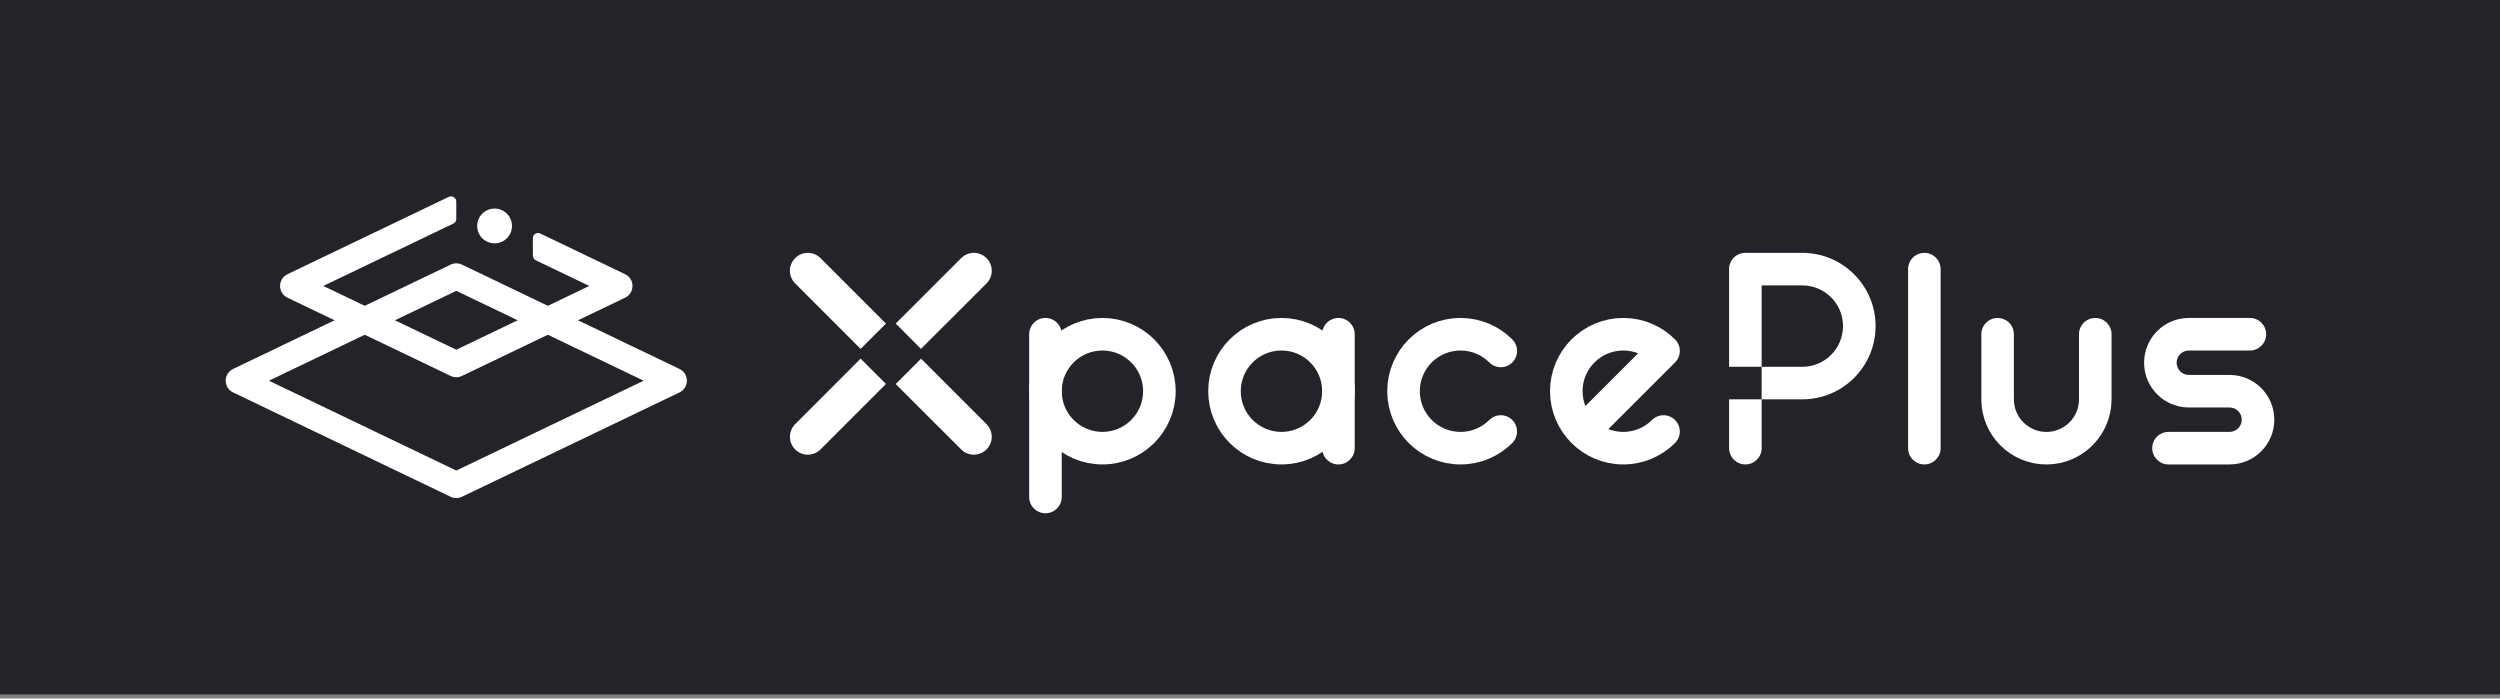
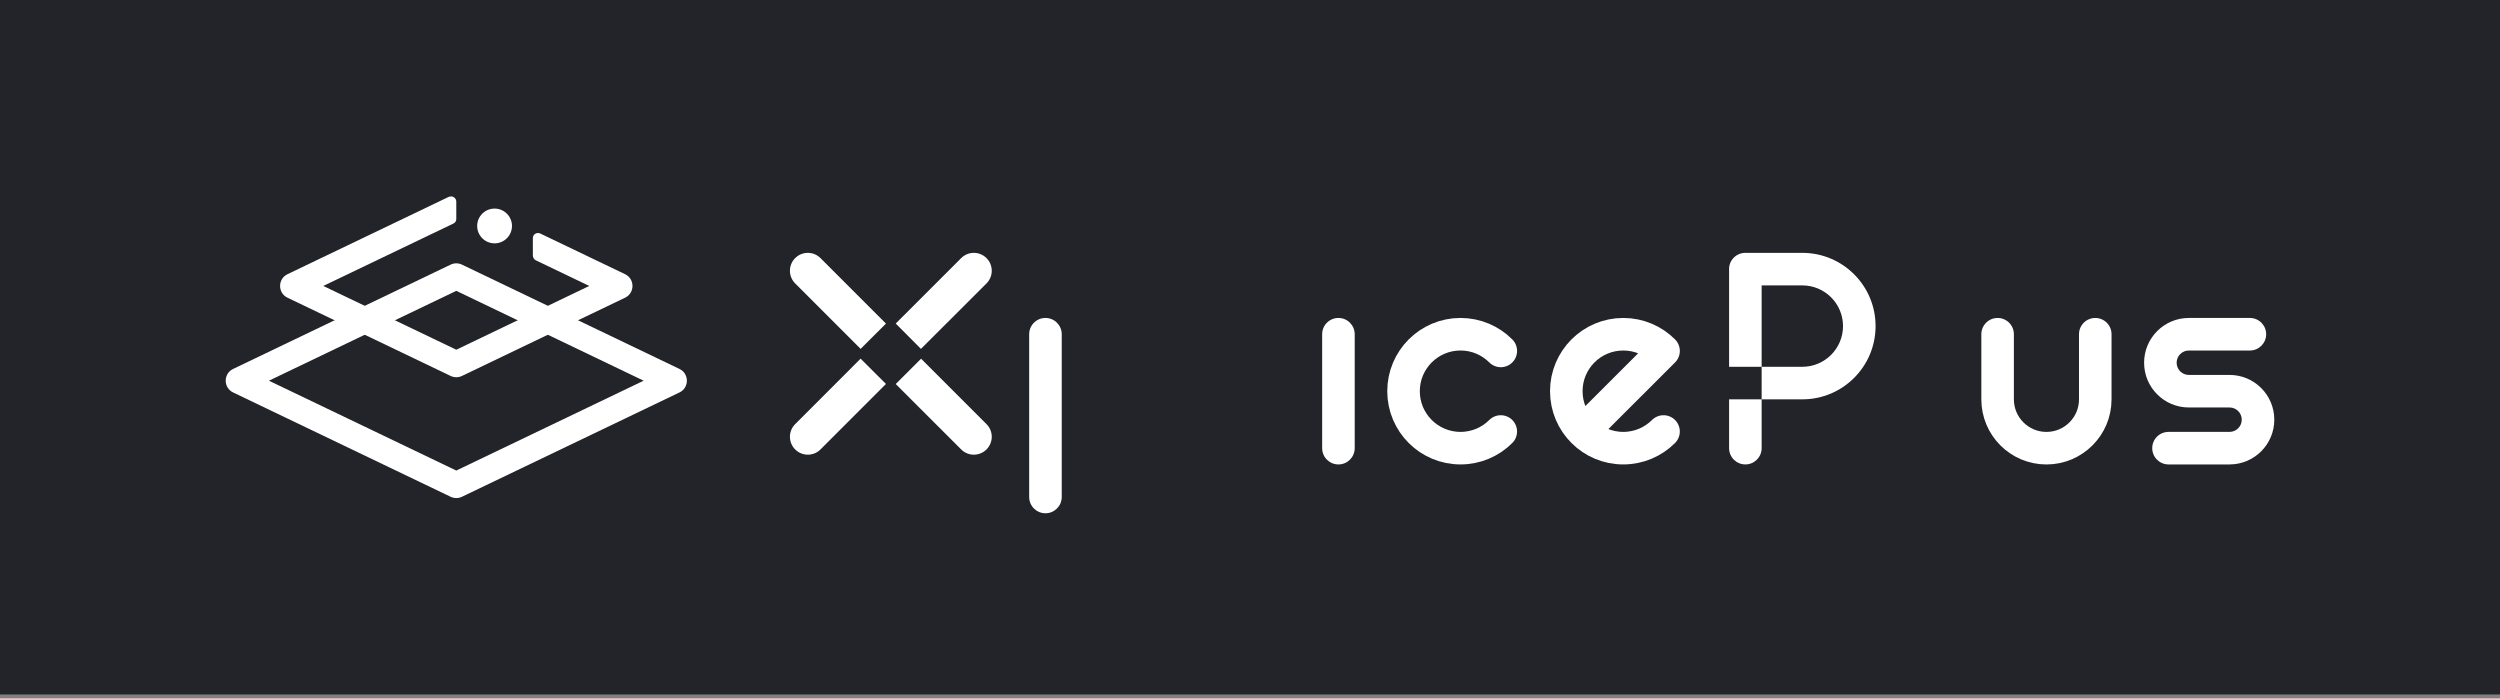
<svg xmlns="http://www.w3.org/2000/svg" width="204" height="57" viewBox="0 0 204 57" fill="none">
  <rect x="0" y="0" width="204" height="57" fill="#808080" stroke="none" />
  <g clip-path="url(#clip0_4126_36011)">
    <path d="M204 0H0V56.667H204V0Z" fill="#232429" />
    <path d="M86.638 27.273C86.638 26.54 86.043 25.945 85.31 25.945C84.576 25.945 83.981 26.54 83.981 27.273V40.555C83.981 41.288 84.576 41.883 85.31 41.883C86.043 41.883 86.638 41.288 86.638 40.555V27.273Z" fill="white" />
-     <path d="M89.958 36.57C92.525 36.57 94.606 34.489 94.606 31.922C94.606 29.355 92.525 27.273 89.958 27.273C87.391 27.273 85.31 29.355 85.31 31.922C85.31 34.489 87.391 36.57 89.958 36.57Z" stroke="white" stroke-width="2.656" />
    <path d="M110.544 27.273C110.544 26.54 109.949 25.945 109.216 25.945C108.482 25.945 107.888 26.54 107.888 27.273V36.57C107.888 37.304 108.482 37.898 109.216 37.898C109.949 37.898 110.544 37.304 110.544 36.57V27.273Z" fill="white" />
-     <path d="M104.567 36.57C107.135 36.57 109.216 34.489 109.216 31.922C109.216 29.355 107.135 27.273 104.567 27.273C102 27.273 99.919 29.355 99.919 31.922C99.919 34.489 102 36.57 104.567 36.57Z" stroke="white" stroke-width="2.656" />
    <path d="M163.005 27.273V32.587C163.005 34.788 164.789 36.572 166.989 36.572C169.19 36.572 170.974 34.788 170.974 32.587V27.273" stroke="white" stroke-width="2.656" stroke-linecap="round" />
    <path d="M181.931 30.594C183.948 30.594 185.583 32.229 185.583 34.246C185.583 36.263 183.948 37.898 181.931 37.898H176.95C176.217 37.898 175.622 37.304 175.622 36.57C175.622 35.837 176.217 35.242 176.95 35.242H181.931C182.481 35.242 182.927 34.796 182.927 34.246C182.927 33.696 182.481 33.25 181.931 33.25H178.61C176.593 33.25 174.958 31.615 174.958 29.598C174.958 27.581 176.593 25.945 178.61 25.945H183.591C184.324 25.945 184.919 26.54 184.919 27.273C184.919 28.007 184.324 28.602 183.591 28.602H178.61C178.06 28.602 177.614 29.047 177.614 29.598C177.614 30.148 178.06 30.594 178.61 30.594H181.931Z" fill="white" />
    <path d="M122.465 28.636C121.623 27.794 120.461 27.273 119.177 27.273C116.609 27.273 114.528 29.355 114.528 31.922C114.528 34.489 116.609 36.57 119.177 36.57C120.46 36.57 121.622 36.05 122.463 35.21" stroke="white" stroke-width="2.656" stroke-linecap="round" />
    <path d="M129.799 34.577L135.746 28.636C134.905 27.794 133.742 27.273 132.458 27.273C129.891 27.273 127.81 29.355 127.81 31.922C127.81 34.489 129.891 36.57 132.458 36.57C133.741 36.57 134.903 36.05 135.744 35.21" stroke="white" stroke-width="2.656" stroke-linecap="round" stroke-linejoin="round" />
    <path fill-rule="evenodd" clip-rule="evenodd" d="M141.094 32.586H143.75V36.57C143.75 37.304 143.155 37.898 142.422 37.898C141.688 37.898 141.094 37.304 141.094 36.57V32.586ZM147.07 20.633C150.371 20.633 153.047 23.309 153.047 26.609C153.047 29.91 150.371 32.586 147.07 32.586H143.75V29.93H141.094L141.094 22.048C141.092 22.019 141.091 21.99 141.091 21.961C141.091 21.227 141.685 20.633 142.419 20.633H147.07ZM147.07 23.289H143.75V29.93H147.07C148.904 29.93 150.39 28.443 150.39 26.609C150.39 24.776 148.904 23.289 147.07 23.289Z" fill="white" />
-     <path d="M158.356 21.961C158.356 21.227 157.762 20.633 157.028 20.633C156.295 20.633 155.7 21.227 155.7 21.961V36.57C155.7 37.304 156.295 37.898 157.028 37.898C157.762 37.898 158.356 37.304 158.356 36.57V21.961Z" fill="white" />
    <path d="M75.161 29.27C76.347 30.456 78.126 32.235 80.499 34.608C81.069 35.178 81.069 36.103 80.499 36.674C79.928 37.244 79.003 37.244 78.433 36.674C76.058 34.301 74.277 32.522 73.091 31.336M72.294 31.33C71.106 32.517 69.326 34.299 66.952 36.674C66.382 37.244 65.456 37.244 64.886 36.674C64.315 36.103 64.315 35.178 64.886 34.608C67.259 32.233 69.039 30.452 70.226 29.266M70.227 28.469C69.04 27.282 67.26 25.501 64.886 23.127C64.315 22.556 64.315 21.631 64.886 21.061C65.456 20.49 66.382 20.49 66.952 21.061C69.326 23.436 71.106 25.217 72.294 26.405M73.091 26.401C74.278 25.214 76.058 23.434 78.433 21.061C79.003 20.49 79.928 20.49 80.499 21.061C81.069 21.631 81.069 22.556 80.499 23.127C78.121 25.499 76.338 27.28 75.149 28.469" fill="white" />
    <path d="M36.772 21.593L19.022 30.105C18.217 30.492 18.217 31.638 19.022 32.024L36.772 40.537C37.063 40.676 37.403 40.676 37.694 40.537L55.444 32.024C56.25 31.638 56.25 30.492 55.444 30.105L37.694 21.593C37.403 21.453 37.063 21.453 36.772 21.593ZM37.233 23.733L52.522 31.065L37.233 38.397L21.944 31.065L37.233 23.733Z" fill="white" />
    <path d="M36.772 30.677L23.46 24.293C22.654 23.906 22.654 22.76 23.46 22.374C29.297 19.574 33.675 17.475 36.594 16.075C36.926 15.923 37.233 16.158 37.233 16.452V17.871C37.233 17.954 37.206 18.151 36.976 18.252C33.445 19.946 29.913 21.64 26.381 23.333L37.233 28.537L48.084 23.333C46.631 22.636 45.177 21.939 43.723 21.242C43.589 21.178 43.481 21.024 43.481 20.852V19.434C43.481 19.096 43.823 18.928 44.087 19.056C45.187 19.584 47.494 20.69 51.007 22.374C51.812 22.76 51.812 23.906 51.007 24.293L37.694 30.677C37.548 30.747 37.391 30.782 37.233 30.782C37.075 30.782 36.918 30.747 36.772 30.677Z" fill="white" />
    <path d="M40.358 19.857C41.142 19.857 41.778 19.222 41.778 18.438C41.778 17.655 41.142 17.02 40.358 17.02C39.573 17.02 38.938 17.655 38.938 18.438C38.938 19.222 39.573 19.857 40.358 19.857Z" fill="white" />
  </g>
  <defs>
    <clipPath id="clip0_4126_36011">
      <rect width="204" height="56.667" fill="white" />
    </clipPath>
  </defs>
</svg>